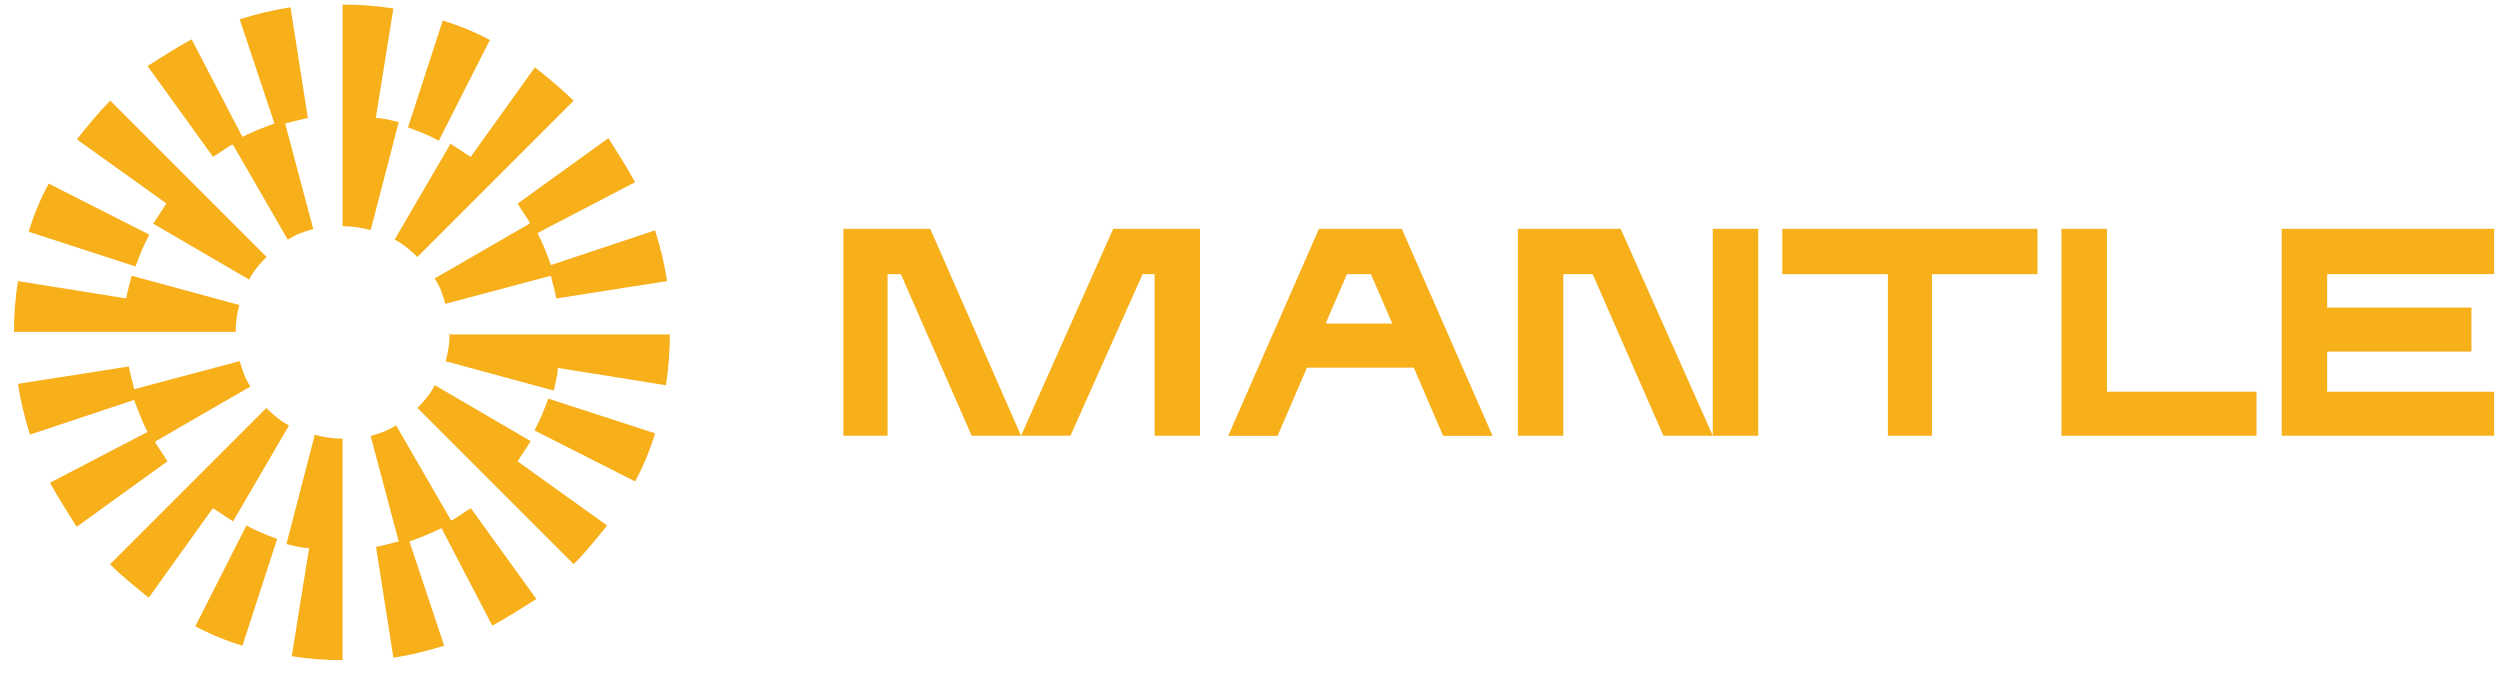
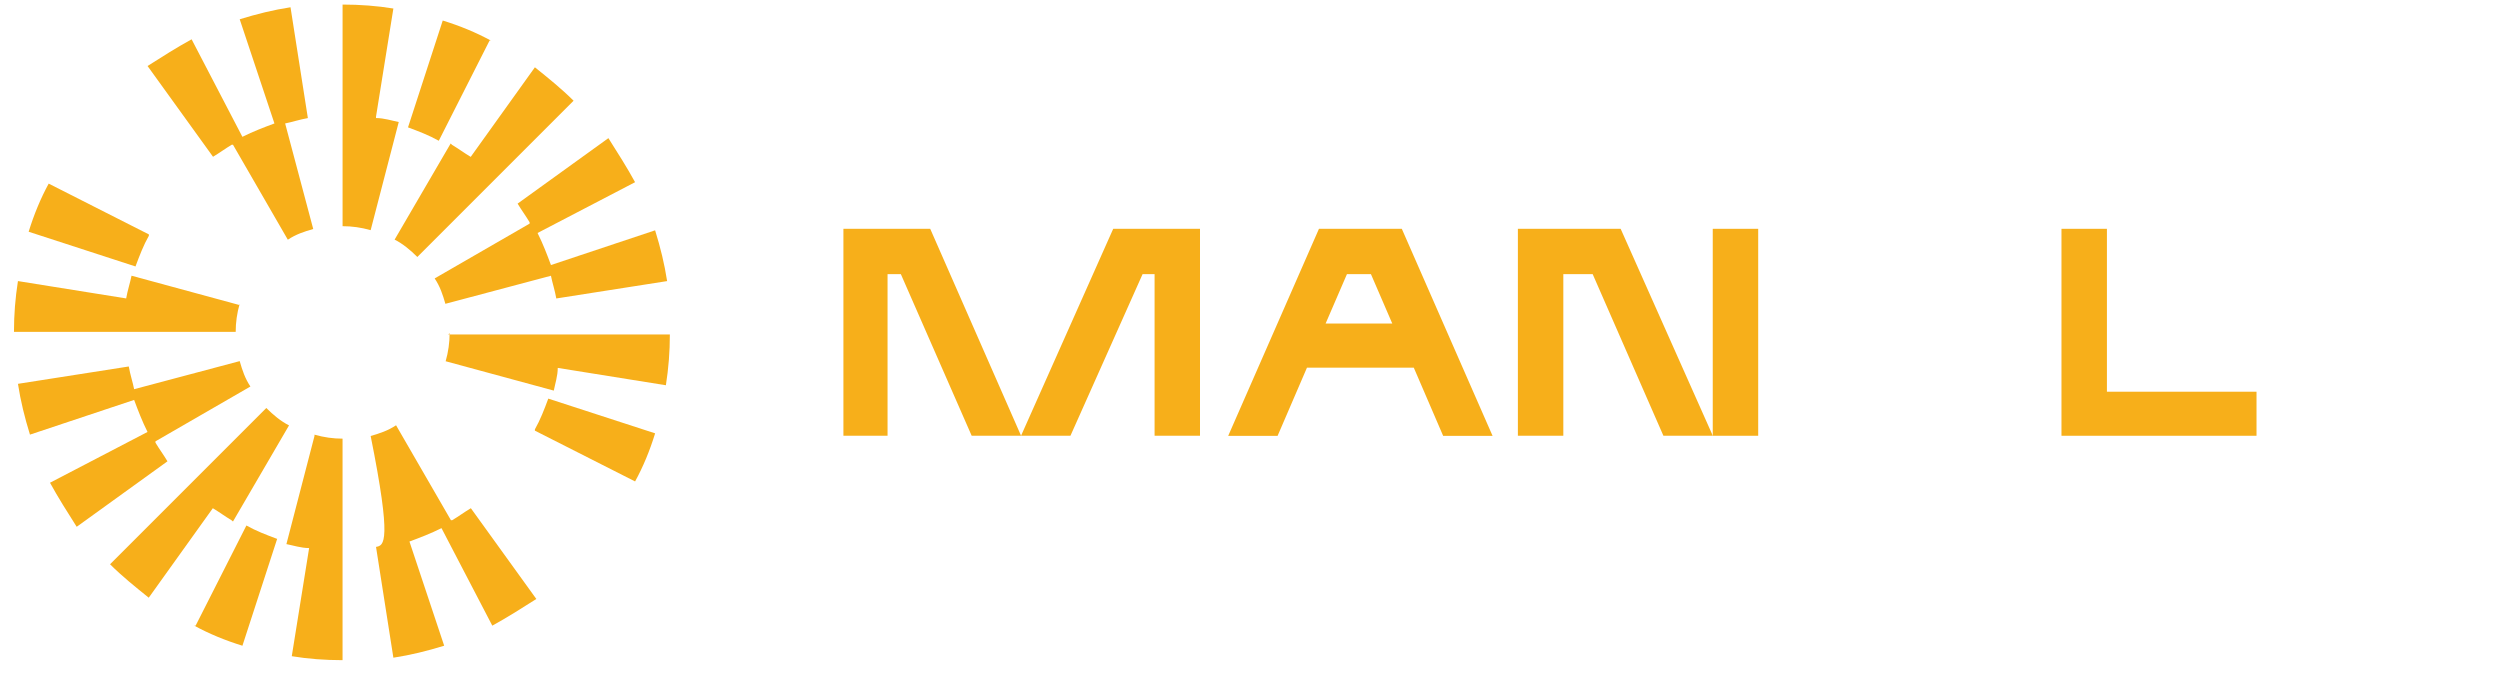
<svg xmlns="http://www.w3.org/2000/svg" width="137" height="38" viewBox="0 0 137 38" fill="none">
  <g clip-path="url(#clip0_9425_8341)">
    <path d="M50.976 12.539H46.219V23.88H48.638V15.024H49.367L53.248 23.88H55.955L50.976 12.539Z" fill="#F7AF1A" />
    <path d="M93.859 23.88H96.349V12.539H93.859V23.88Z" fill="#F7AF1A" />
    <path d="M61.004 12.539L55.953 23.88H58.66L62.613 15.024H63.271V23.88H65.76V12.539H61.004Z" fill="#F7AF1A" />
    <path d="M76.742 12.539H72.279L67.305 23.885H70.012L71.621 20.15H77.476L79.085 23.885H81.793L76.819 12.539H76.742ZM72.643 17.731L73.812 15.024H75.128L76.297 17.731H72.562H72.643Z" fill="#F7AF1A" />
    <path d="M88.812 12.539H83.18V23.88H85.67V15.024H87.279L91.155 23.88H93.862L88.812 12.539Z" fill="#F7AF1A" />
-     <path d="M97.672 12.539V15.024H103.456V23.88H105.87V15.024H111.654V12.539H97.672Z" fill="#F7AF1A" />
    <path d="M115.459 12.539H112.969V23.88H123.657V21.466H115.459V12.539Z" fill="#F7AF1A" />
-     <path d="M136.679 15.024V12.539H125.039V23.88H136.679V21.466H127.529V19.269H135.434V16.856H127.529V15.024H136.679Z" fill="#F7AF1A" />
    <path d="M8.159 12.846L2.668 10.062C2.228 10.867 1.864 11.748 1.57 12.699L7.425 14.602C7.643 14.015 7.866 13.433 8.159 12.917V12.846Z" fill="#F7AF1A" />
    <path d="M12.772 7.939L15.773 13.136C16.213 12.842 16.654 12.696 17.165 12.549L15.626 6.765C15.991 6.694 16.431 6.547 16.871 6.471L15.92 0.398C14.969 0.545 14.088 0.763 13.136 1.056L15.039 6.765C14.452 6.982 13.87 7.205 13.283 7.498L10.5 2.154C9.695 2.595 8.891 3.106 8.086 3.617L11.674 8.591C12.038 8.374 12.332 8.151 12.696 7.933H12.772V7.939Z" fill="#F7AF1A" />
    <path d="M29.018 12.257L23.82 15.257C24.114 15.698 24.261 16.138 24.407 16.649L30.192 15.111C30.262 15.475 30.409 15.915 30.485 16.356L36.558 15.404C36.411 14.453 36.194 13.572 35.9 12.621L30.192 14.524C29.974 13.936 29.752 13.355 29.458 12.768L34.802 9.984C34.362 9.18 33.851 8.375 33.34 7.57L28.365 11.158C28.583 11.523 28.805 11.816 29.023 12.18V12.257H29.018Z" fill="#F7AF1A" />
    <path d="M26.899 2.223C26.094 1.783 25.213 1.419 24.262 1.125L22.359 6.98C22.947 7.198 23.528 7.42 24.045 7.714L26.828 2.223H26.899Z" fill="#F7AF1A" />
    <path d="M24.697 7.863L21.625 13.131C22.065 13.348 22.506 13.718 22.87 14.082L31.432 5.52C30.774 4.862 30.041 4.275 29.312 3.688L25.795 8.597C25.43 8.379 25.137 8.156 24.773 7.939L24.697 7.863Z" fill="#F7AF1A" />
-     <path d="M8.386 12.251L13.654 15.323C13.871 14.883 14.241 14.442 14.605 14.078L6.043 5.516C5.385 6.173 4.798 6.907 4.211 7.636L9.115 11.148C8.897 11.512 8.674 11.806 8.457 12.17L8.386 12.251Z" fill="#F7AF1A" />
    <path d="M20.605 6.393L21.557 0.467C20.676 0.321 19.725 0.25 18.773 0.25V12.395C19.285 12.395 19.796 12.466 20.312 12.613L21.851 6.687C21.486 6.616 21.046 6.469 20.605 6.469V6.393Z" fill="#F7AF1A" />
    <path d="M13.133 16.719L7.208 15.109C7.137 15.474 6.99 15.914 6.914 16.354L0.983 15.403C0.836 16.354 0.766 17.235 0.766 18.186H12.916C12.916 17.675 12.987 17.164 13.133 16.648V16.719Z" fill="#F7AF1A" />
    <path d="M29.312 23.6L34.803 26.383C35.244 25.579 35.608 24.698 35.901 23.747L30.046 21.844C29.829 22.431 29.606 23.013 29.312 23.529V23.6Z" fill="#F7AF1A" />
-     <path d="M24.705 28.497L21.704 23.305C21.264 23.598 20.823 23.745 20.312 23.892L21.851 29.676C21.487 29.747 21.046 29.894 20.606 29.97L21.557 36.042C22.509 35.895 23.39 35.678 24.341 35.385L22.438 29.676C23.025 29.459 23.607 29.236 24.194 28.942L26.978 34.286C27.782 33.846 28.587 33.335 29.391 32.824L25.803 27.85C25.439 28.067 25.145 28.29 24.781 28.507H24.705V28.497Z" fill="#F7AF1A" />
+     <path d="M24.705 28.497L21.704 23.305C21.264 23.598 20.823 23.745 20.312 23.892C21.487 29.747 21.046 29.894 20.606 29.97L21.557 36.042C22.509 35.895 23.39 35.678 24.341 35.385L22.438 29.676C23.025 29.459 23.607 29.236 24.194 28.942L26.978 34.286C27.782 33.846 28.587 33.335 29.391 32.824L25.803 27.85C25.439 28.067 25.145 28.29 24.781 28.507H24.705V28.497Z" fill="#F7AF1A" />
    <path d="M8.525 24.182L13.722 21.181C13.428 20.74 13.282 20.3 13.135 19.789L7.35 21.328C7.28 20.963 7.133 20.523 7.057 20.083L0.984 21.034C1.131 21.985 1.349 22.866 1.642 23.817L7.35 21.915C7.568 22.502 7.791 23.084 8.084 23.671L2.74 26.454C3.181 27.259 3.692 28.063 4.203 28.868L9.177 25.28C8.96 24.916 8.737 24.622 8.519 24.258V24.182H8.525Z" fill="#F7AF1A" />
    <path d="M10.648 34.288C11.453 34.728 12.334 35.092 13.285 35.386L15.188 29.531C14.601 29.313 14.019 29.09 13.503 28.797L10.719 34.288H10.648Z" fill="#F7AF1A" />
    <path d="M12.767 28.579L15.839 23.311C15.398 23.093 14.958 22.724 14.594 22.359L6.031 30.922C6.689 31.58 7.423 32.167 8.151 32.754L11.663 27.85C12.028 28.068 12.321 28.291 12.685 28.508L12.767 28.579Z" fill="#F7AF1A" />
-     <path d="M29.094 24.181L23.826 21.109C23.609 21.55 23.239 21.99 22.875 22.354L31.437 30.917C32.095 30.259 32.682 29.525 33.27 28.797L28.366 25.285C28.583 24.92 28.806 24.627 29.024 24.262L29.094 24.181Z" fill="#F7AF1A" />
    <path d="M17.234 23.891L15.695 29.817C16.06 29.887 16.5 30.034 16.94 30.034L15.989 35.96C16.87 36.107 17.821 36.177 18.772 36.177V24.038C18.261 24.038 17.75 23.967 17.234 23.82V23.891Z" fill="#F7AF1A" />
    <path d="M24.639 18.258C24.639 18.769 24.569 19.28 24.422 19.796L30.348 21.405C30.418 21.041 30.565 20.601 30.565 20.161L36.491 21.112C36.638 20.161 36.708 19.28 36.708 18.328H24.563L24.639 18.258Z" fill="#F7AF1A" />
  </g>
  <defs>
    <clipPath id="clip0_9425_8341">
      <rect width="136.393" height="36.988" fill="white" transform="translate(0.289 0.219)" />
    </clipPath>
  </defs>
</svg>